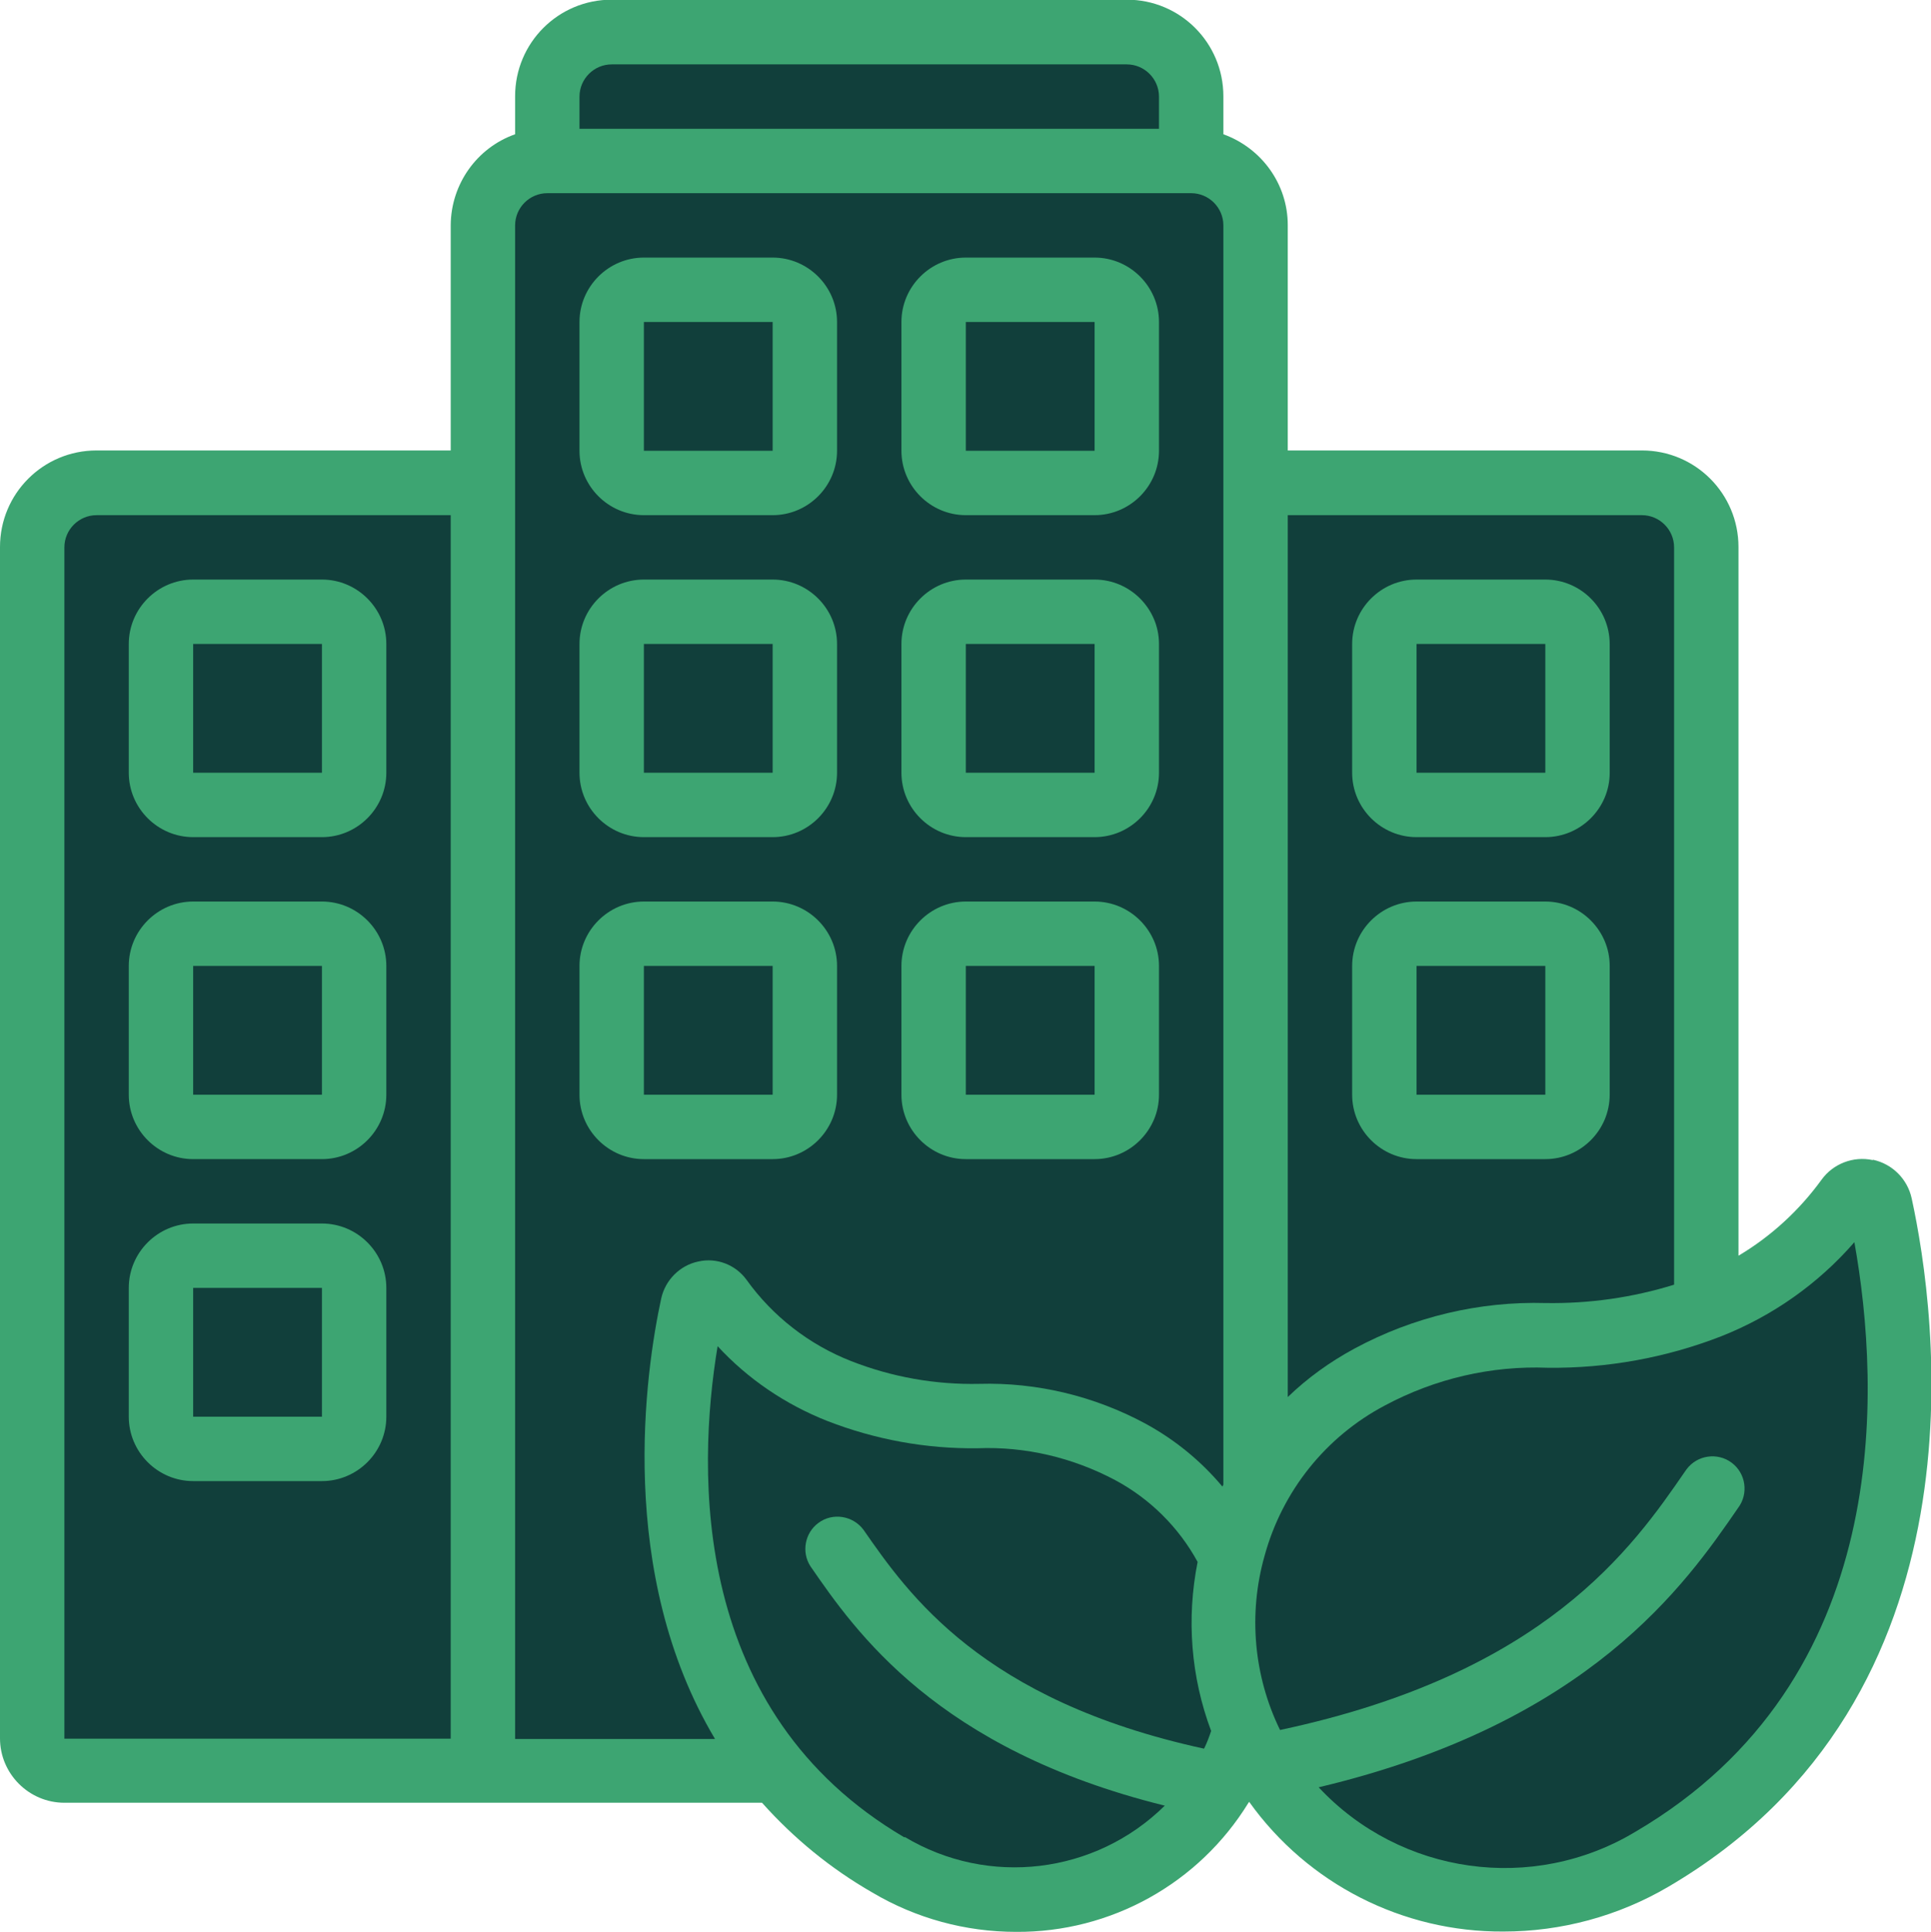
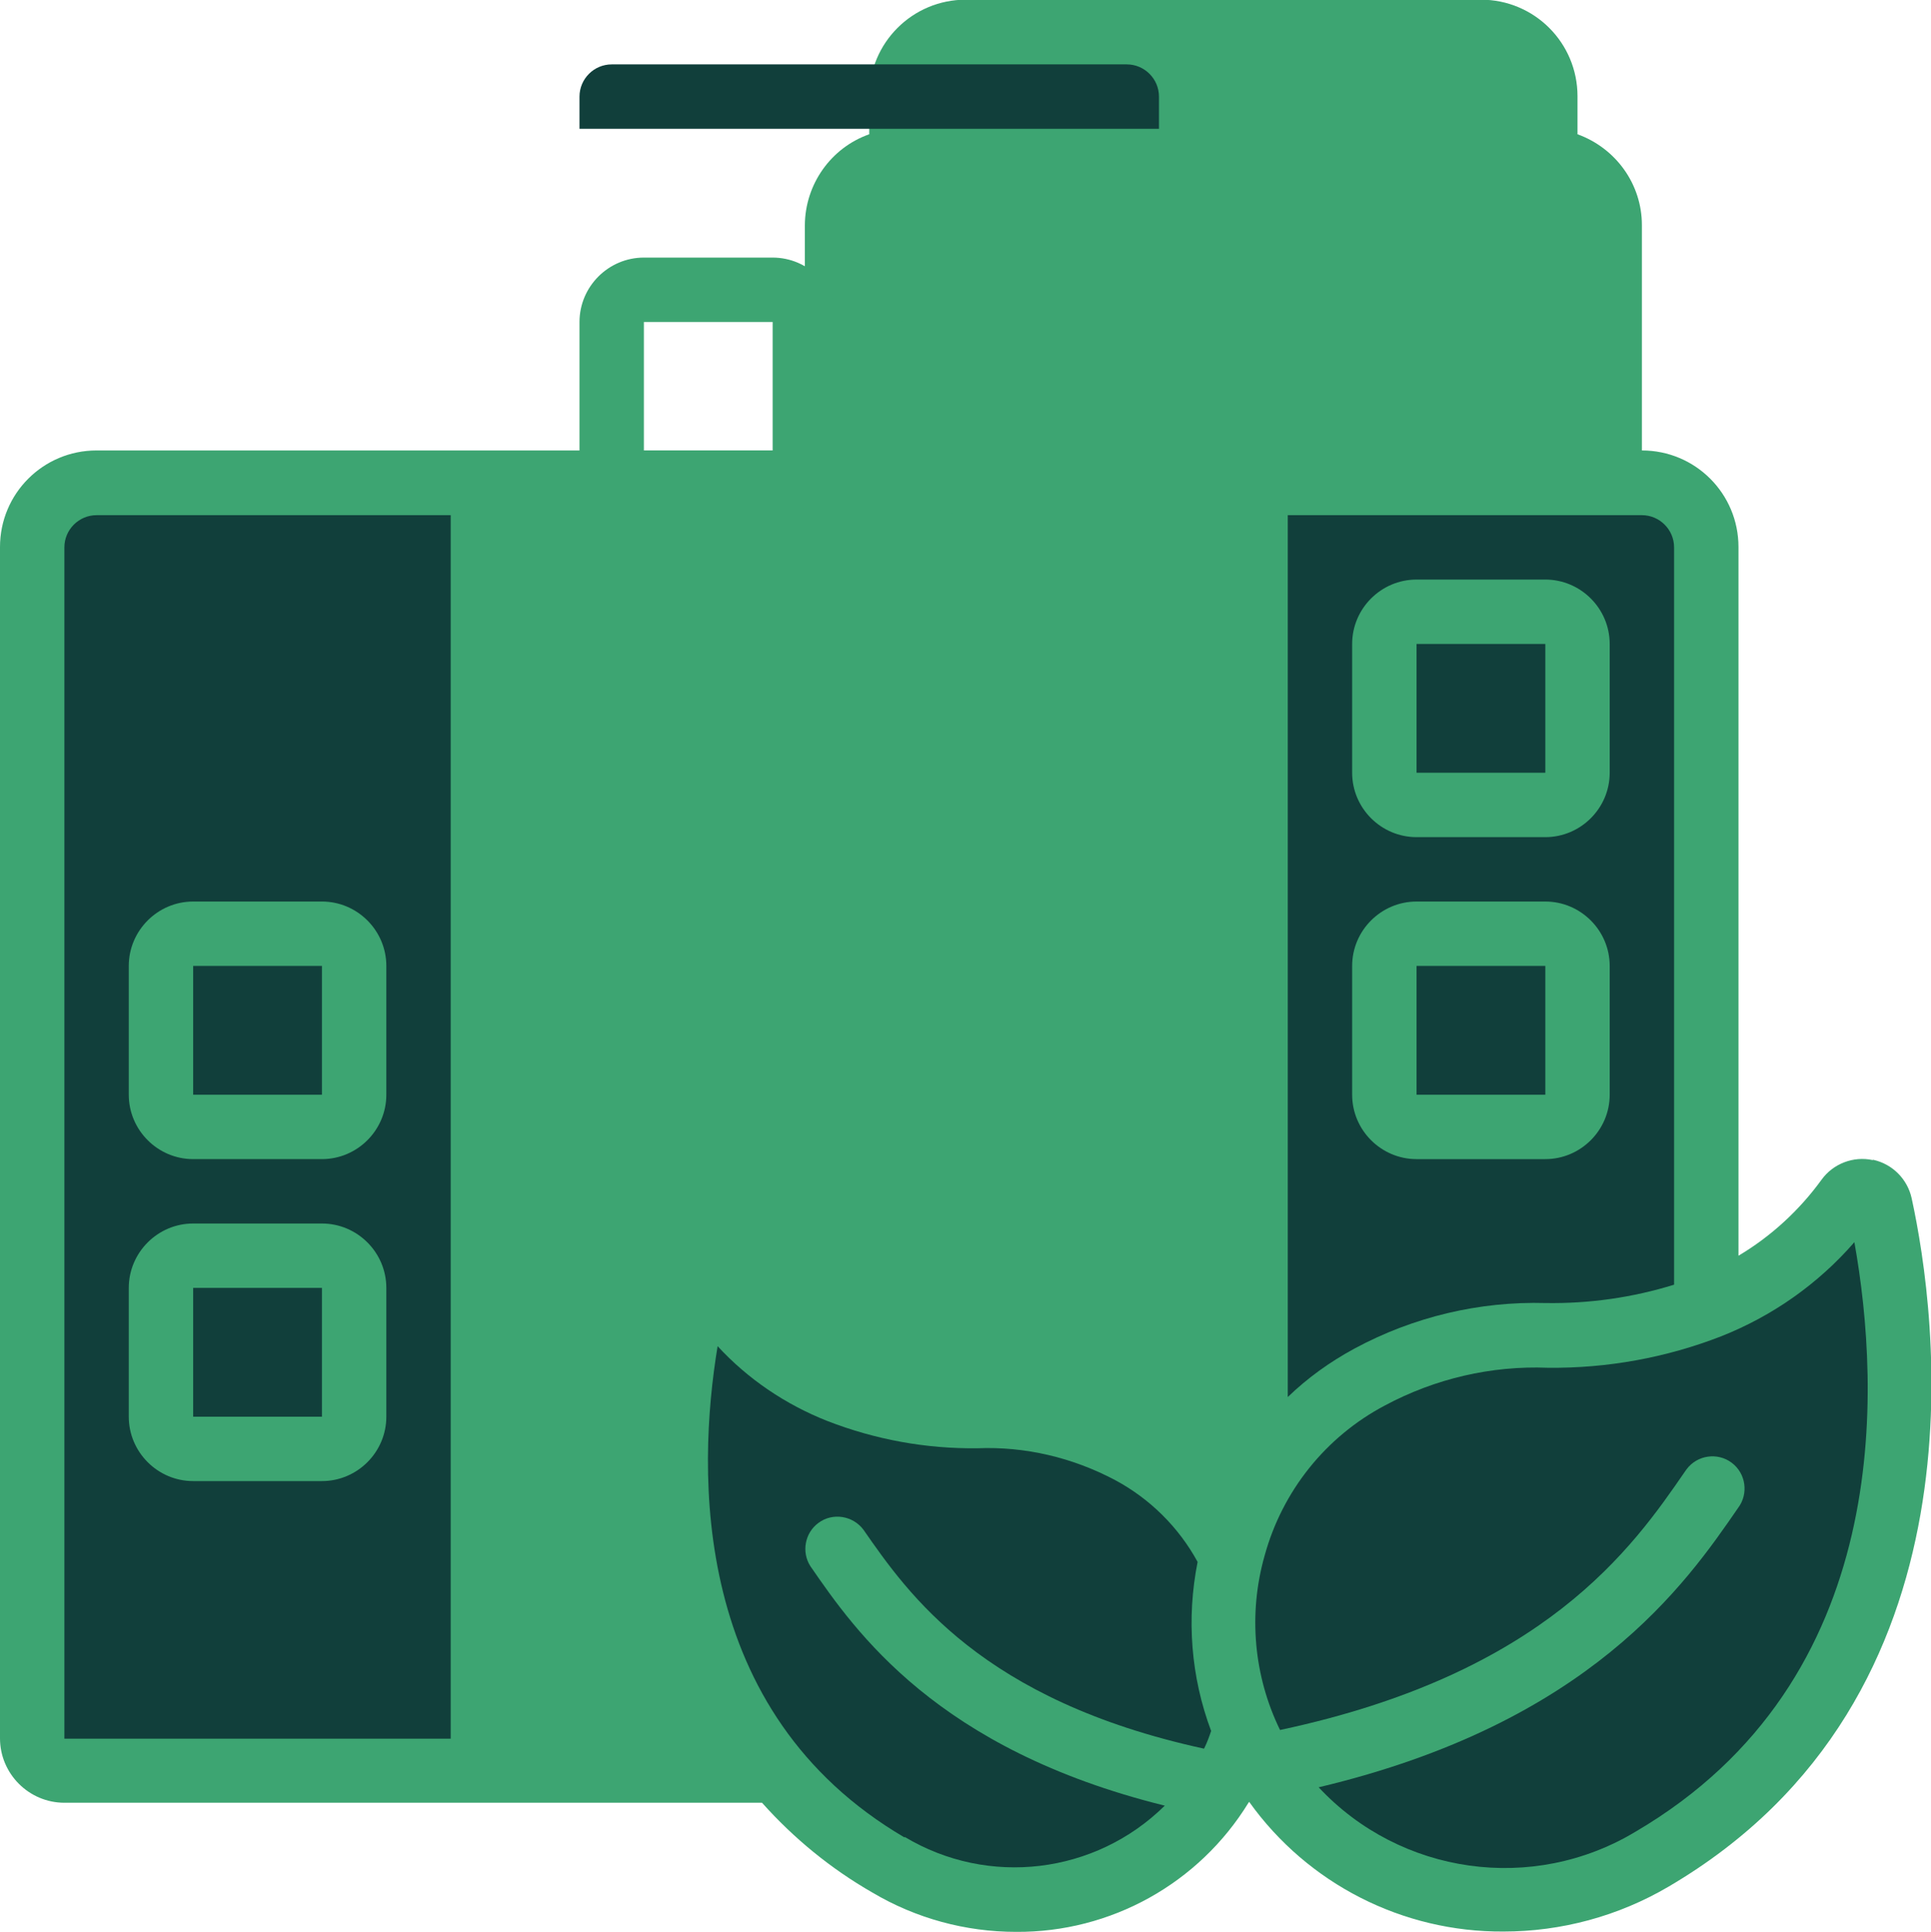
<svg xmlns="http://www.w3.org/2000/svg" id="Laag_1" data-name="Laag 1" viewBox="0 0 59.98 60.01">
  <defs>
    <style>
      .cls-1 {
        fill: #113f3b;
      }

      .cls-2 {
        fill: #3da572;
      }
    </style>
  </defs>
-   <path class="cls-2" d="M58.17,36.03c-.6-.13-1.23.11-1.59.61-.69.95-1.57,1.76-2.58,2.36v-22.01c0-1.66-1.34-3-3-3h-11v-7c0-1.27-.81-2.39-2-2.82v-1.18c0-1.66-1.34-3-3-3h-16c-1.66,0-3,1.34-3,3v1.18c-1.19.42-1.99,1.55-2,2.82v7H3c-1.66,0-3,1.34-3,3v37c0,1.1.9,2,2,2h21.67c.99,1.11,2.14,2.05,3.43,2.79,1.35.8,2.89,1.22,4.46,1.22,2.94.02,5.68-1.5,7.22-4.01,0,0,.02-.02.02-.03,1.82,2.55,4.77,4.05,7.9,4.03,1.8,0,3.57-.48,5.12-1.39h0c10.04-5.88,8.33-17.85,7.56-21.38-.13-.6-.6-1.07-1.2-1.2Z" />
+   <path class="cls-2" d="M58.17,36.03c-.6-.13-1.23.11-1.59.61-.69.95-1.57,1.76-2.58,2.36v-22.01c0-1.66-1.34-3-3-3v-7c0-1.27-.81-2.39-2-2.82v-1.18c0-1.66-1.34-3-3-3h-16c-1.66,0-3,1.34-3,3v1.18c-1.19.42-1.99,1.55-2,2.82v7H3c-1.66,0-3,1.34-3,3v37c0,1.1.9,2,2,2h21.67c.99,1.11,2.14,2.05,3.43,2.79,1.35.8,2.89,1.22,4.46,1.22,2.94.02,5.68-1.5,7.22-4.01,0,0,.02-.02.02-.03,1.82,2.55,4.77,4.05,7.9,4.03,1.8,0,3.57-.48,5.12-1.39h0c10.04-5.88,8.33-17.85,7.56-21.38-.13-.6-.6-1.07-1.2-1.2Z" />
  <path class="cls-1" d="M51,16c.55,0,1,.45,1,1v22.9c-1.29.4-2.63.59-3.98.57-2.07-.06-4.12.43-5.94,1.41-.76.41-1.46.91-2.08,1.51v-27.39h11Z" />
  <path class="cls-1" d="M18,3c0-.55.45-1,1-1h16c.55,0,1,.45,1,1v1h-18v-1Z" />
  <path class="cls-1" d="M2,17c0-.55.45-1,1-1h11v38H2V17Z" />
-   <path class="cls-1" d="M16,54V7c0-.55.45-1,1-1h20c.55,0,1,.45,1,1v39.11s-.02.04-.03.06c-.67-.8-1.48-1.46-2.4-1.96-1.58-.85-3.36-1.28-5.15-1.23-1.36.03-2.72-.21-3.99-.71-1.3-.51-2.43-1.39-3.24-2.52-.34-.47-.93-.7-1.5-.57-.57.12-1.02.57-1.15,1.14-.49,2.26-1.41,8.53,1.67,13.69h-6.21Z" />
  <path class="cls-2" d="M20,16h4c1.1,0,2-.9,2-2v-4c0-1.1-.9-2-2-2h-4c-1.1,0-2,.9-2,2v4c0,1.1.9,2,2,2ZM20,10h4v4h-4v-4Z" />
  <path class="cls-2" d="M30,16h4c1.1,0,2-.9,2-2v-4c0-1.1-.9-2-2-2h-4c-1.1,0-2,.9-2,2v4c0,1.1.9,2,2,2ZM30,10h4v4h-4v-4Z" />
-   <path class="cls-2" d="M20,26h4c1.1,0,2-.9,2-2v-4c0-1.1-.9-2-2-2h-4c-1.1,0-2,.9-2,2v4c0,1.1.9,2,2,2ZM20,20h4v4h-4v-4Z" />
  <path class="cls-2" d="M30,26h4c1.1,0,2-.9,2-2v-4c0-1.1-.9-2-2-2h-4c-1.1,0-2,.9-2,2v4c0,1.1.9,2,2,2ZM30,20h4v4h-4v-4Z" />
  <path class="cls-2" d="M26,34v-4c0-1.1-.9-2-2-2h-4c-1.1,0-2,.9-2,2v4c0,1.1.9,2,2,2h4c1.1,0,2-.9,2-2ZM20,30h4v4h-4v-4Z" />
  <path class="cls-2" d="M30,36h4c1.1,0,2-.9,2-2v-4c0-1.1-.9-2-2-2h-4c-1.1,0-2,.9-2,2v4c0,1.1.9,2,2,2ZM30,30h4v4h-4v-4Z" />
-   <path class="cls-2" d="M10,18h-4c-1.1,0-2,.9-2,2v4c0,1.1.9,2,2,2h4c1.1,0,2-.9,2-2v-4c0-1.1-.9-2-2-2ZM6,24v-4h4v4h-4Z" />
  <path class="cls-2" d="M10,28h-4c-1.1,0-2,.9-2,2v4c0,1.1.9,2,2,2h4c1.1,0,2-.9,2-2v-4c0-1.1-.9-2-2-2ZM6,34v-4h4v4h-4Z" />
  <path class="cls-2" d="M10,38h-4c-1.1,0-2,.9-2,2v4c0,1.1.9,2,2,2h4c1.1,0,2-.9,2-2v-4c0-1.1-.9-2-2-2ZM6,44v-4h4v4h-4Z" />
  <path class="cls-2" d="M44,26h4c1.1,0,2-.9,2-2v-4c0-1.1-.9-2-2-2h-4c-1.1,0-2,.9-2,2v4c0,1.1.9,2,2,2ZM44,20h4v4h-4v-4Z" />
  <path class="cls-2" d="M44,36h4c1.1,0,2-.9,2-2v-4c0-1.1-.9-2-2-2h-4c-1.1,0-2,.9-2,2v4c0,1.1.9,2,2,2ZM44,30h4v4h-4v-4Z" />
  <path class="cls-1" d="M28.1,57.07c-6.64-3.89-6.46-11.33-5.81-15.26.94,1.02,2.11,1.81,3.4,2.32,1.49.58,3.07.87,4.67.85,1.49-.06,2.96.29,4.28.99,1.08.58,1.97,1.46,2.56,2.54-.35,1.76-.21,3.57.42,5.25-.06.18-.13.37-.22.55-6.9-1.5-9.19-4.8-10.58-6.8-.33-.44-.96-.54-1.4-.21-.42.31-.53.9-.25,1.34,1.4,2.03,3.93,5.69,11.01,7.44-2.16,2.13-5.48,2.53-8.08.97Z" />
  <path class="cls-1" d="M50.8,56.89c-3.19,1.92-7.3,1.34-9.84-1.38,8.42-2,11.4-6.31,13.03-8.68.33-.44.24-1.07-.2-1.4-.44-.33-1.07-.24-1.4.2-.02.02-.03.05-.05.07-1.63,2.37-4.35,6.28-12.58,8.03-.82-1.68-.99-3.61-.48-5.41.55-2.01,1.9-3.7,3.74-4.67,1.55-.83,3.3-1.24,5.06-1.17,1.84.02,3.67-.31,5.39-.98,1.59-.63,3.01-1.63,4.13-2.92.81,4.53,1.24,13.6-6.8,18.31Z" />
</svg>